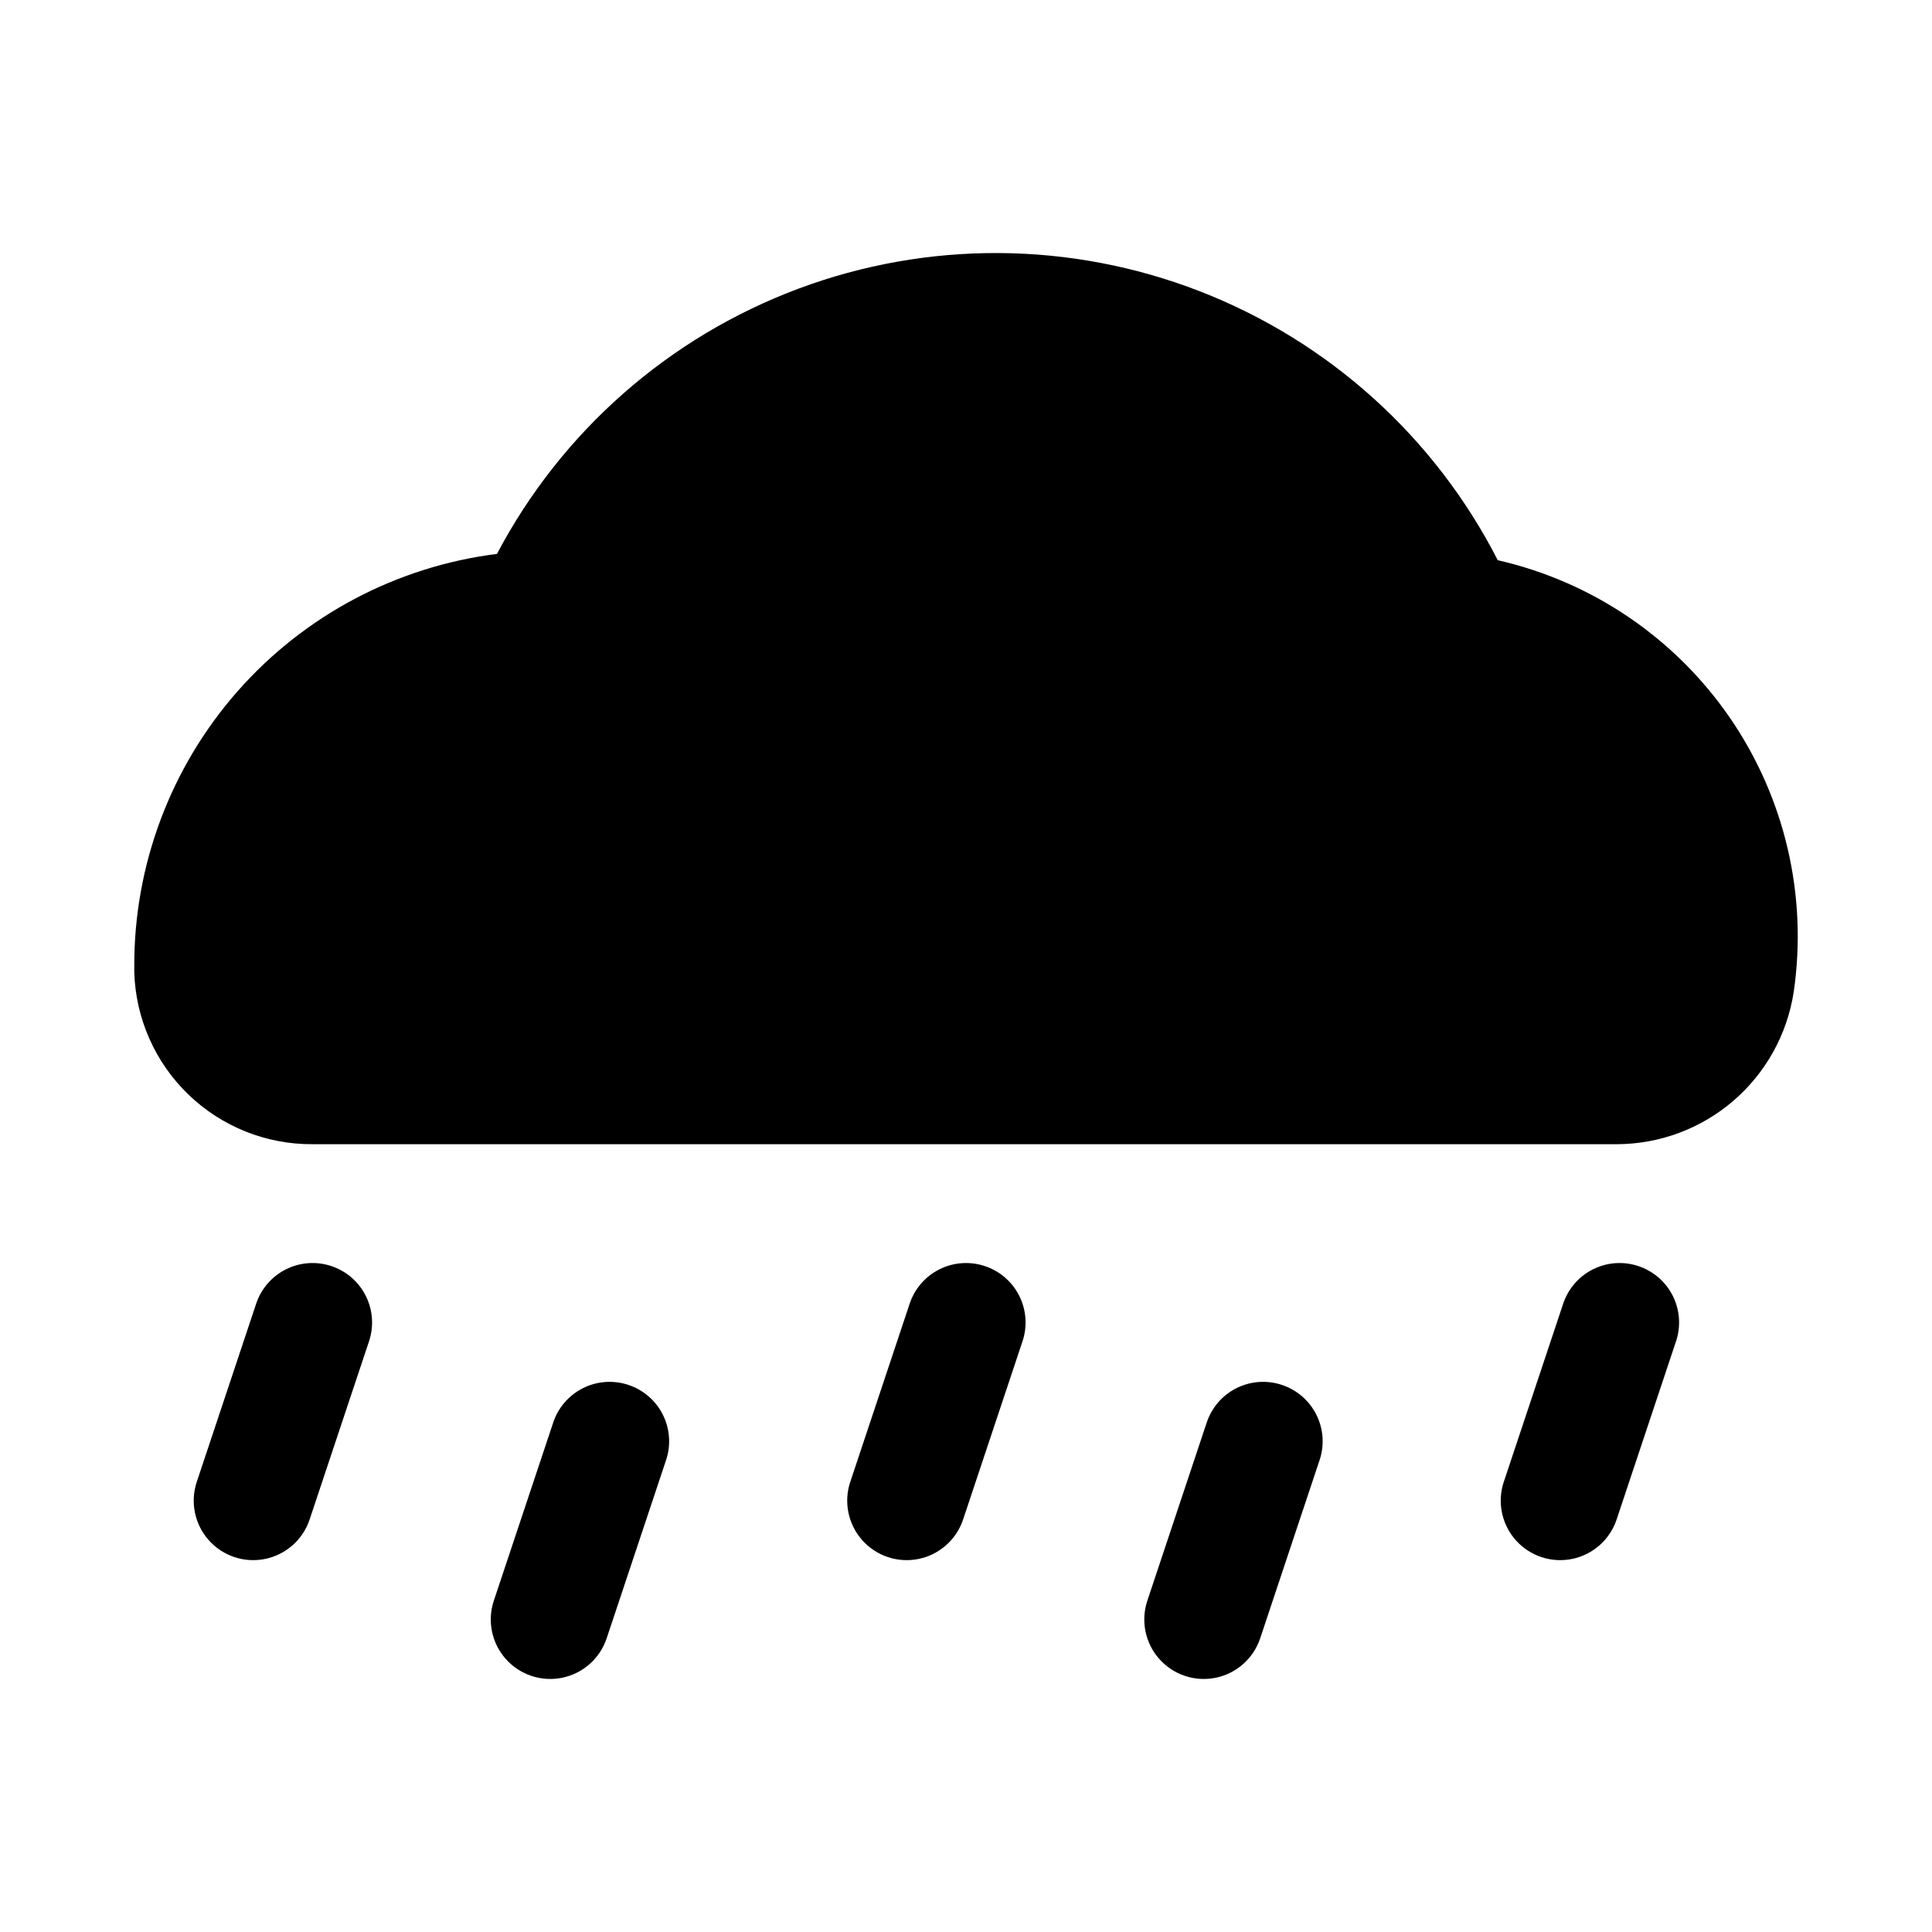
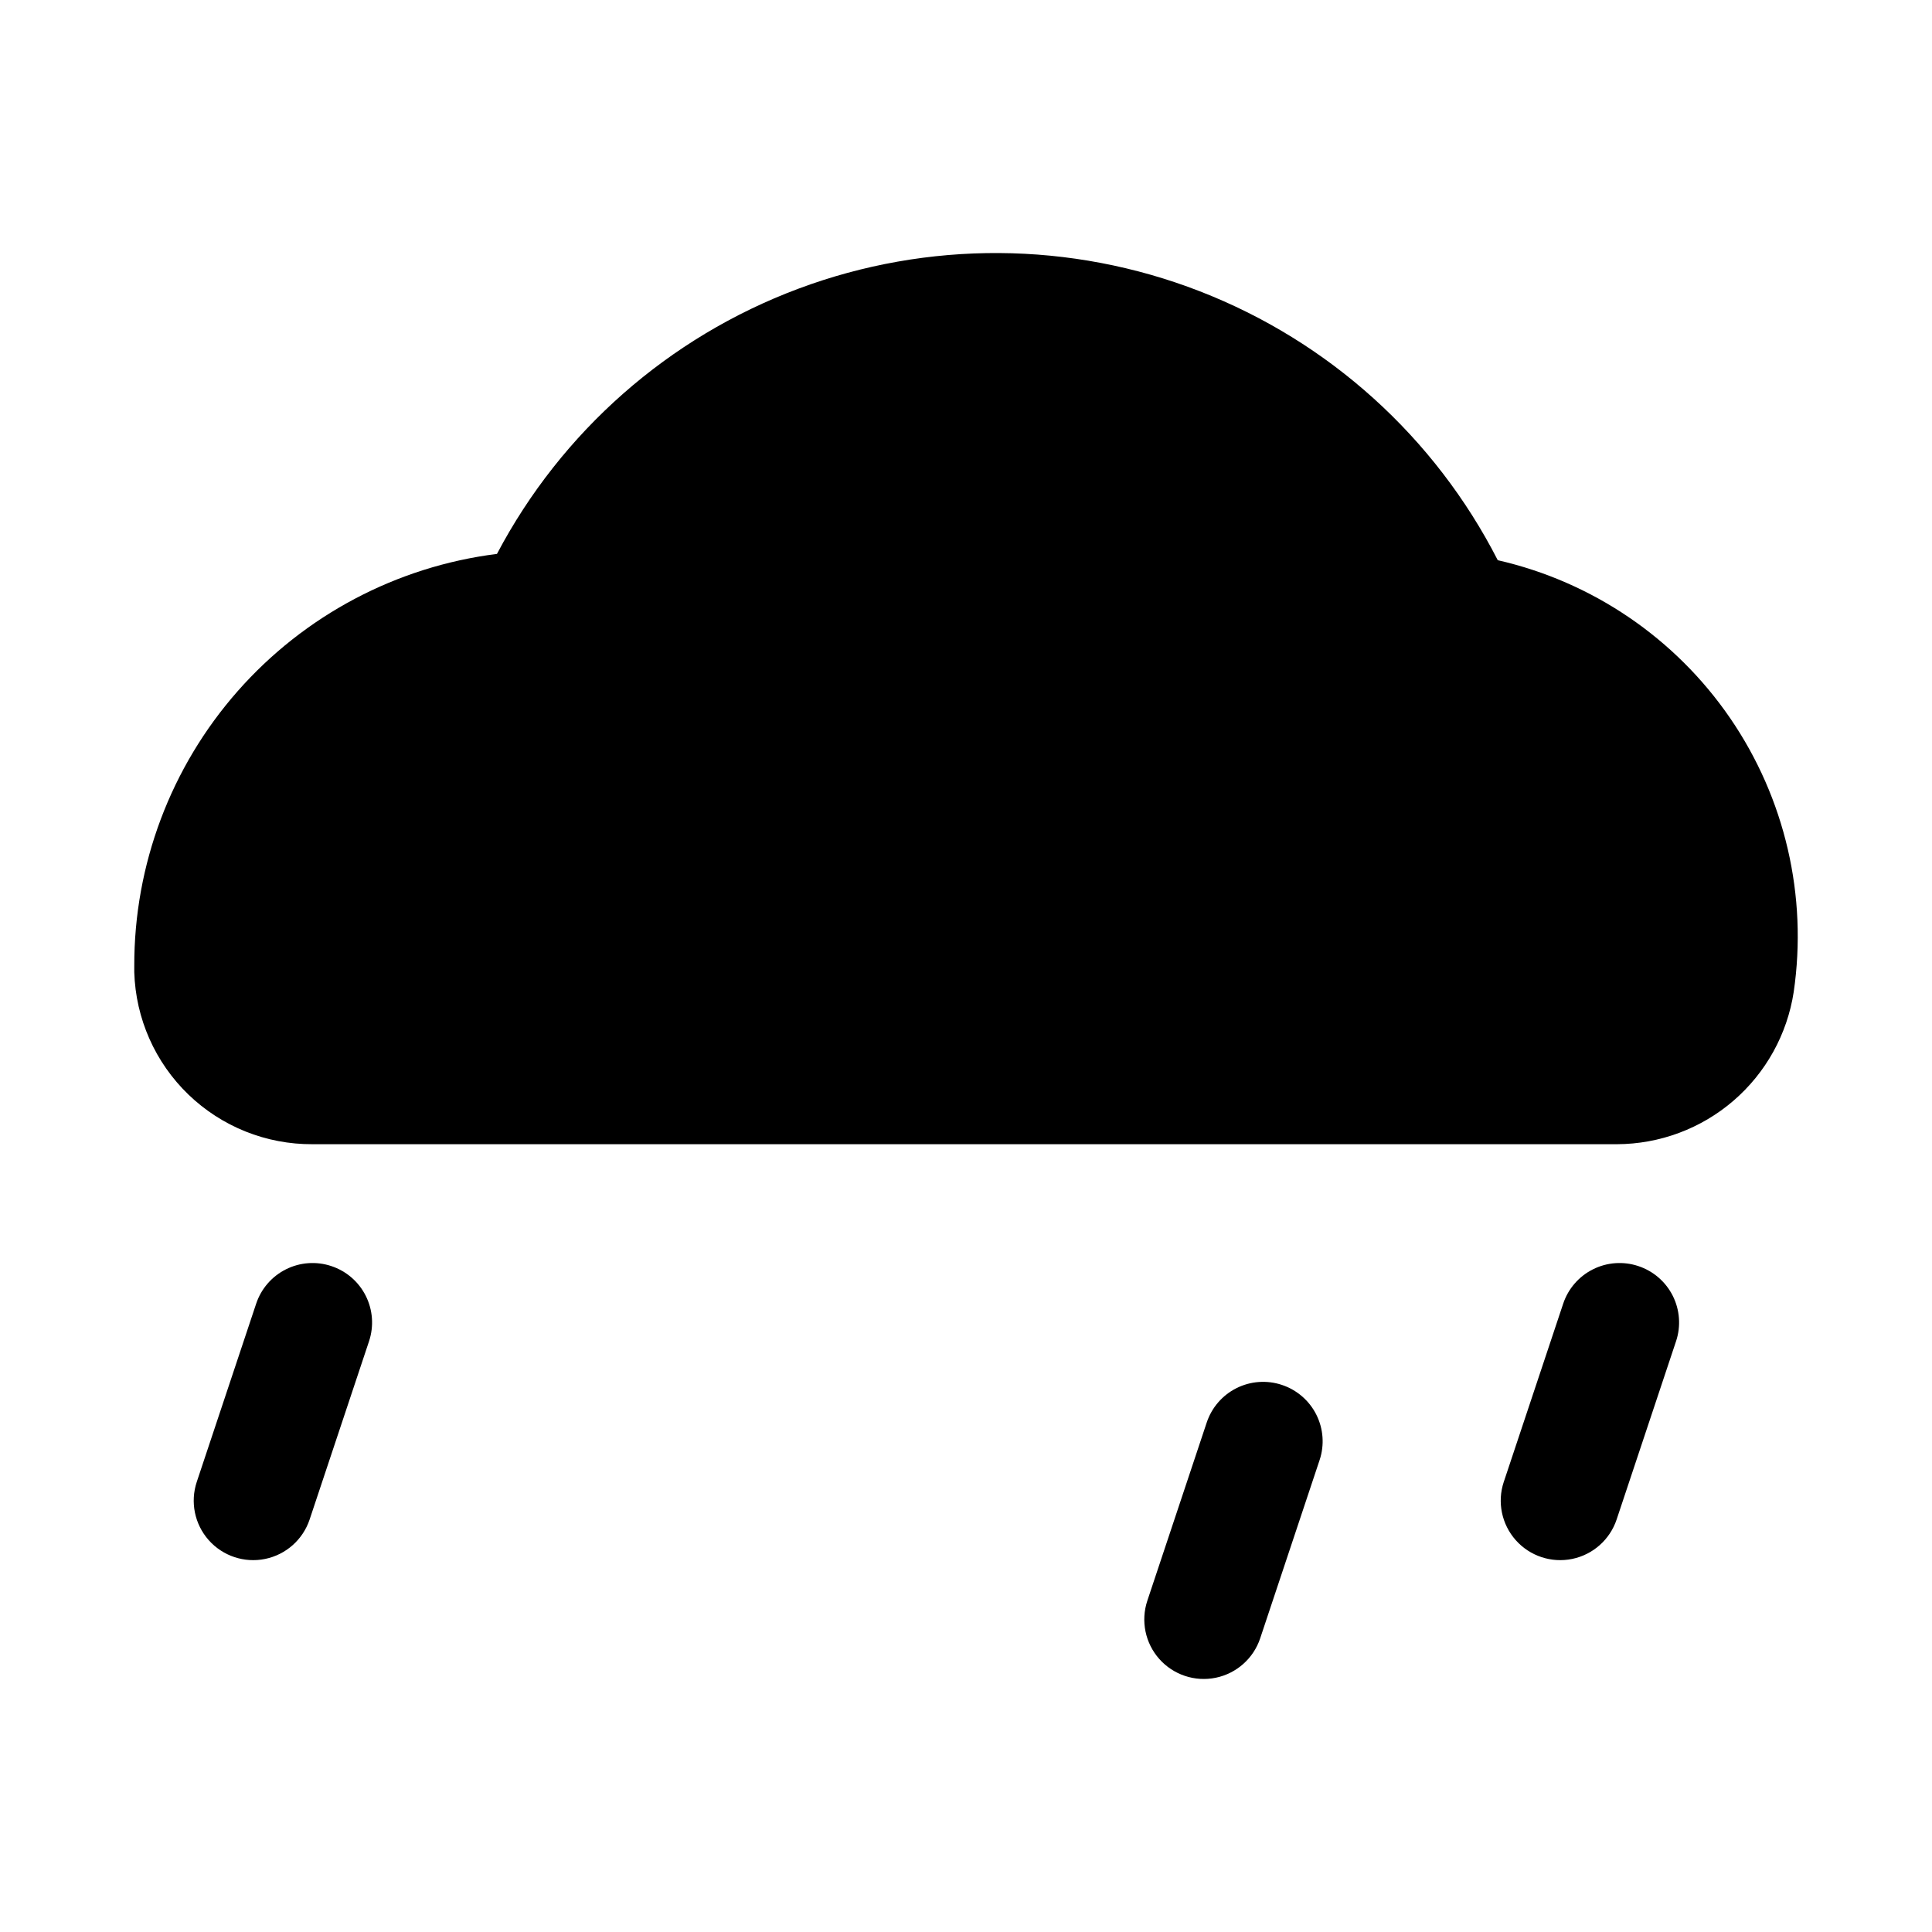
<svg xmlns="http://www.w3.org/2000/svg" fill="#000000" width="800px" height="800px" version="1.1" viewBox="144 144 512 512">
  <g>
    <path d="m540.92 292.46c-16.688-32.641-44.797-58.008-78.973-71.273-34.18-13.27-72.043-13.508-106.38-0.672-34.344 12.836-62.77 37.848-79.867 70.277-26.586 3.34-51.035 16.285-68.738 36.398-17.703 20.113-27.441 46.008-27.379 72.805v1.668c0.371 12.254 5.516 23.883 14.34 32.395 8.828 8.516 20.629 13.238 32.891 13.168h345.7c11.332-0.039 22.277-4.121 30.867-11.52 8.586-7.394 14.25-17.613 15.969-28.816 3.715-25.441-2.297-51.344-16.828-72.551-14.535-21.207-36.527-36.16-61.594-41.879z" />
    <path d="m231.79 479.52c-3.961-1.316-8.281-1.008-12.012 0.863-3.734 1.867-6.57 5.141-7.891 9.102l-15.742 47.23c-1.777 5.344-0.57 11.23 3.168 15.441 3.742 4.211 9.441 6.109 14.957 4.977 5.519-1.133 10.012-5.125 11.789-10.465l15.742-47.23v-0.004c1.32-3.969 1.004-8.297-0.875-12.035-1.875-3.734-5.164-6.57-9.137-7.879z" />
-     <path d="m310.51 511.01c-3.961-1.316-8.281-1.008-12.012 0.863-3.731 1.867-6.57 5.141-7.887 9.102l-15.742 47.23h-0.004c-1.777 5.344-0.566 11.23 3.172 15.441 3.738 4.211 9.441 6.109 14.957 4.977 5.516-1.133 10.008-5.125 11.785-10.469l15.742-47.23h0.004c1.316-3.969 1.004-8.297-0.875-12.035-1.879-3.738-5.168-6.57-9.141-7.879z" />
-     <path d="m404.97 479.52c-3.961-1.316-8.281-1.008-12.012 0.863-3.731 1.867-6.57 5.141-7.887 9.102l-15.742 47.23h-0.004c-1.777 5.344-0.566 11.23 3.172 15.441 3.738 4.211 9.438 6.109 14.957 4.977 5.516-1.133 10.008-5.125 11.785-10.465l15.742-47.23 0.004-0.004c1.316-3.969 1.004-8.297-0.875-12.035-1.879-3.734-5.168-6.57-9.141-7.879z" />
    <path d="m483.7 511.01c-3.961-1.316-8.281-1.008-12.016 0.863-3.731 1.867-6.566 5.141-7.887 9.102l-15.742 47.23c-1.777 5.344-0.57 11.23 3.168 15.441 3.738 4.211 9.441 6.109 14.957 4.977s10.012-5.125 11.789-10.469l15.742-47.23c1.32-3.969 1.004-8.297-0.875-12.035-1.879-3.738-5.168-6.57-9.137-7.879z" />
    <path d="m578.16 479.52c-3.957-1.316-8.281-1.008-12.012 0.863-3.731 1.867-6.566 5.141-7.887 9.102l-15.742 47.23h-0.004c-1.777 5.344-0.566 11.23 3.172 15.441 3.738 4.211 9.441 6.109 14.957 4.977 5.516-1.133 10.008-5.125 11.785-10.465l15.742-47.23 0.004-0.004c1.316-3.969 1.004-8.297-0.875-12.035-1.879-3.734-5.168-6.57-9.141-7.879z" />
  </g>
</svg>